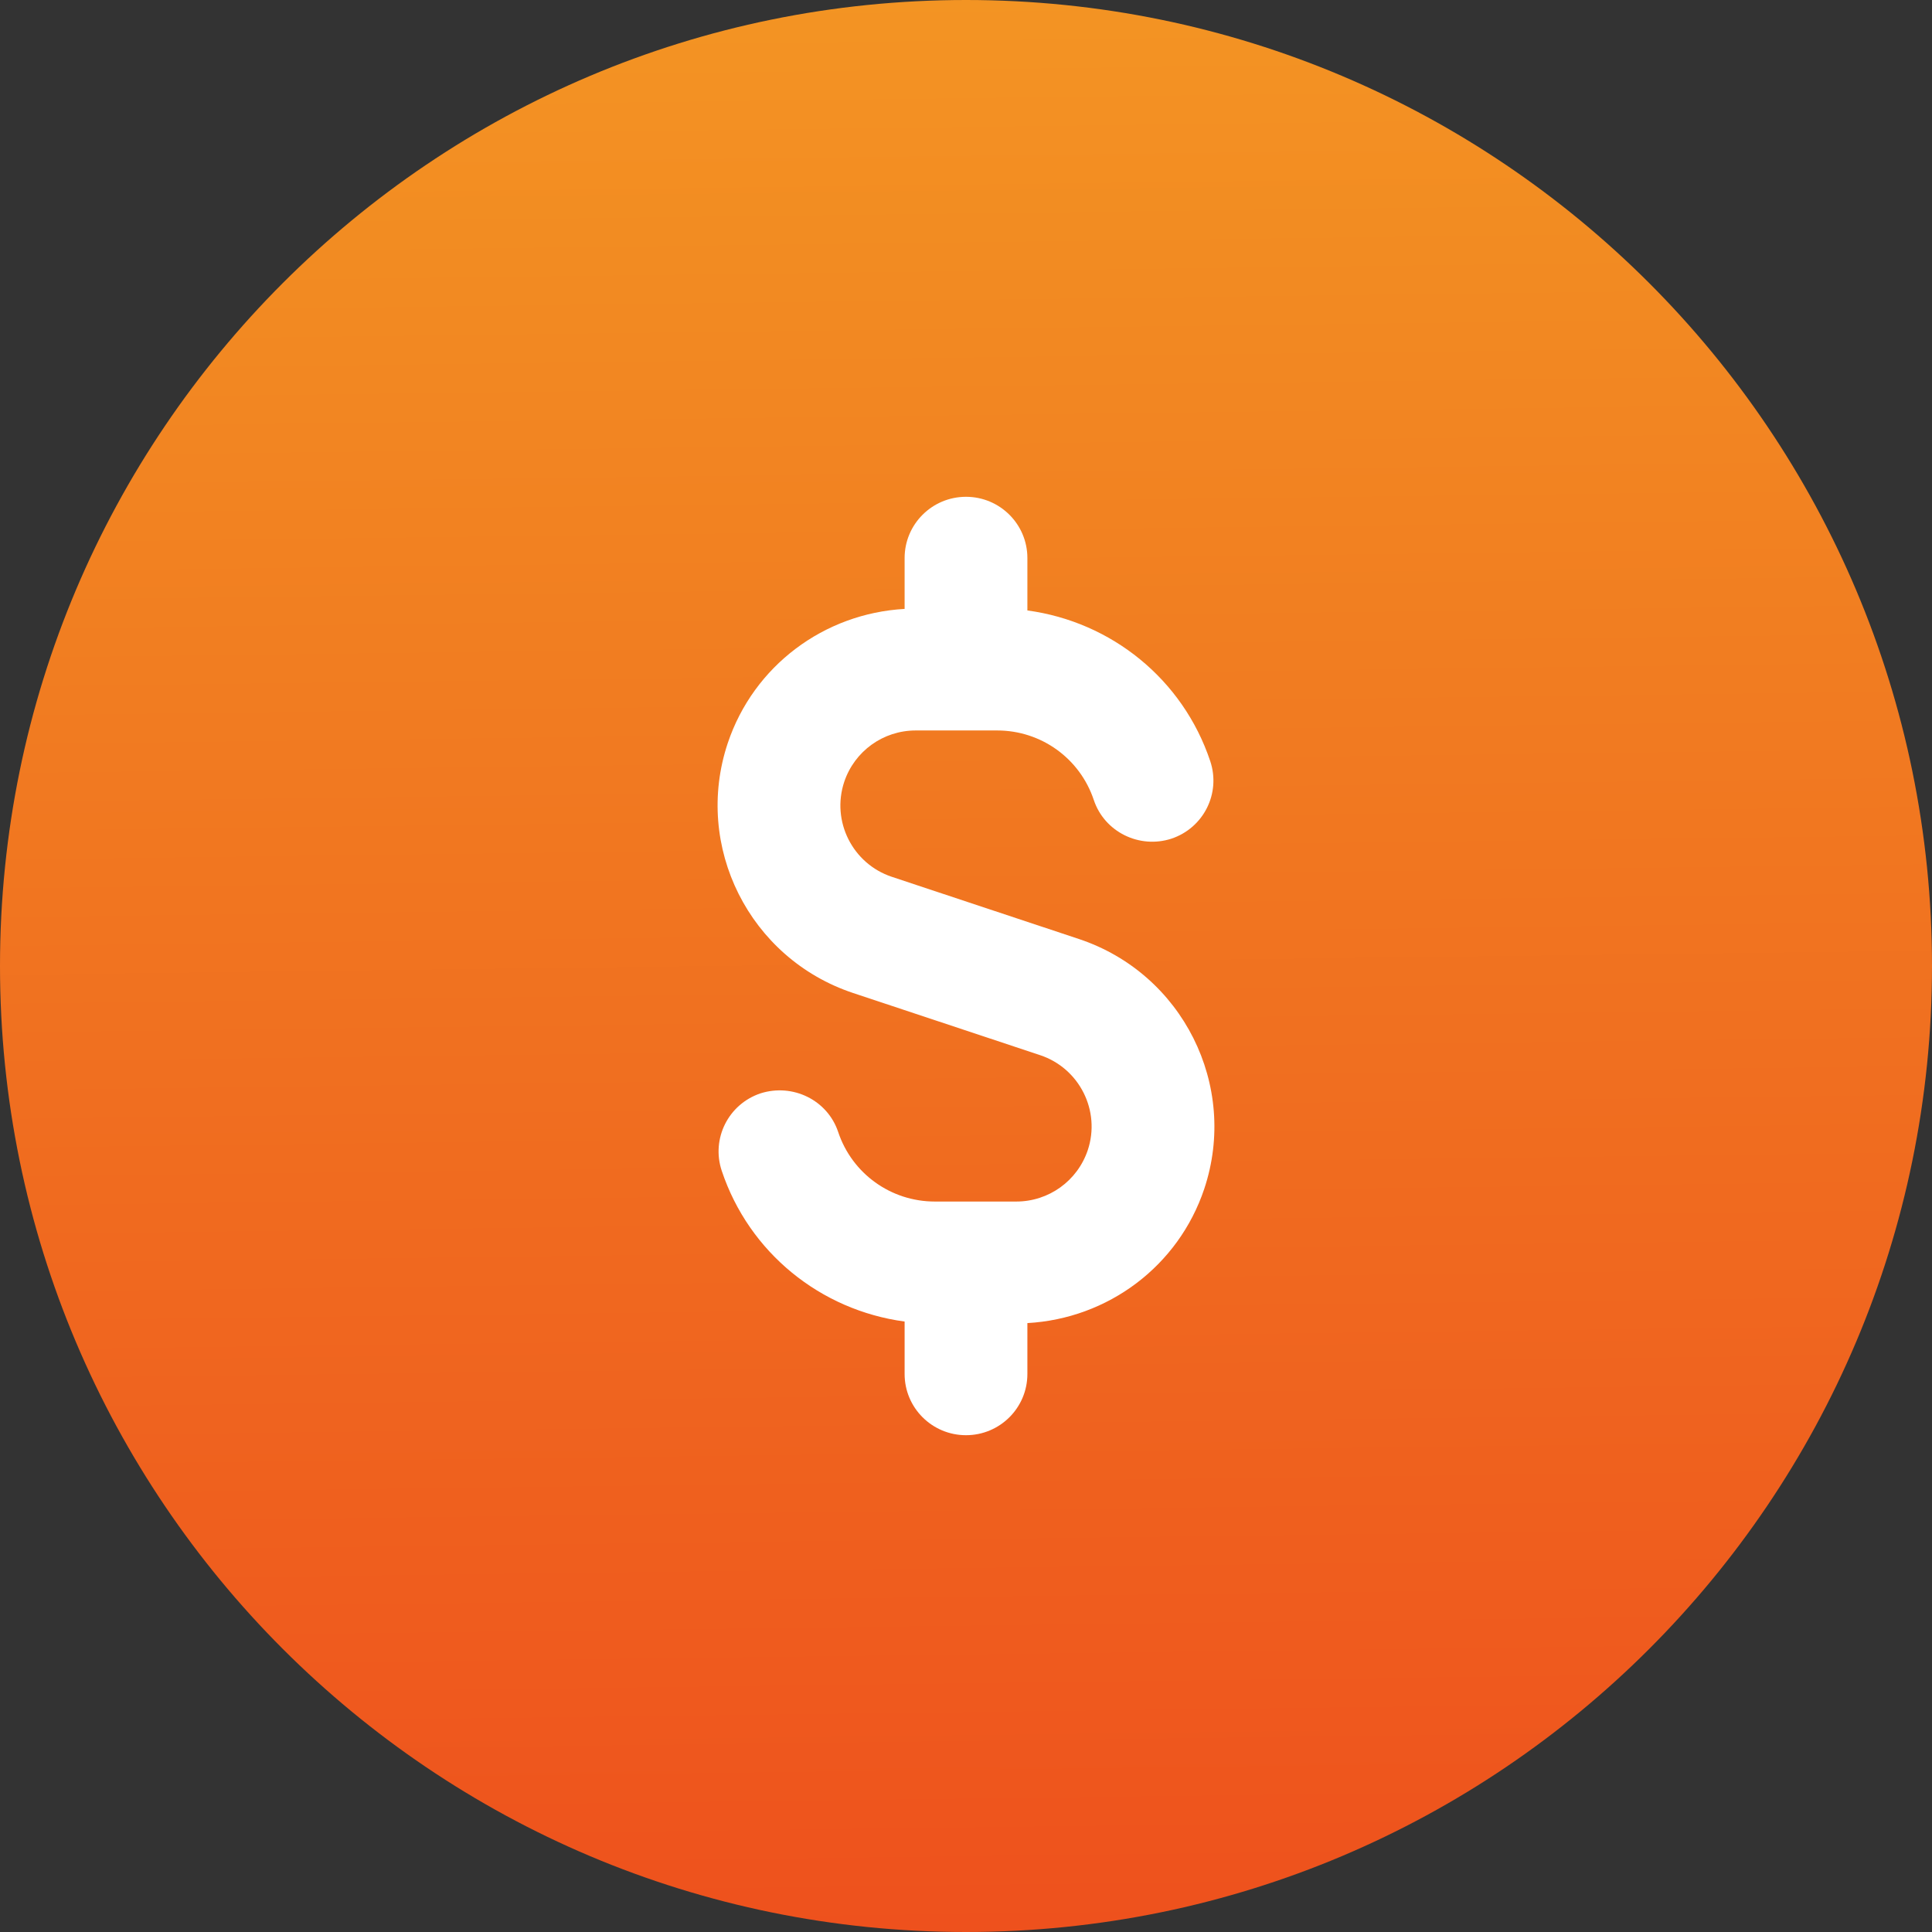
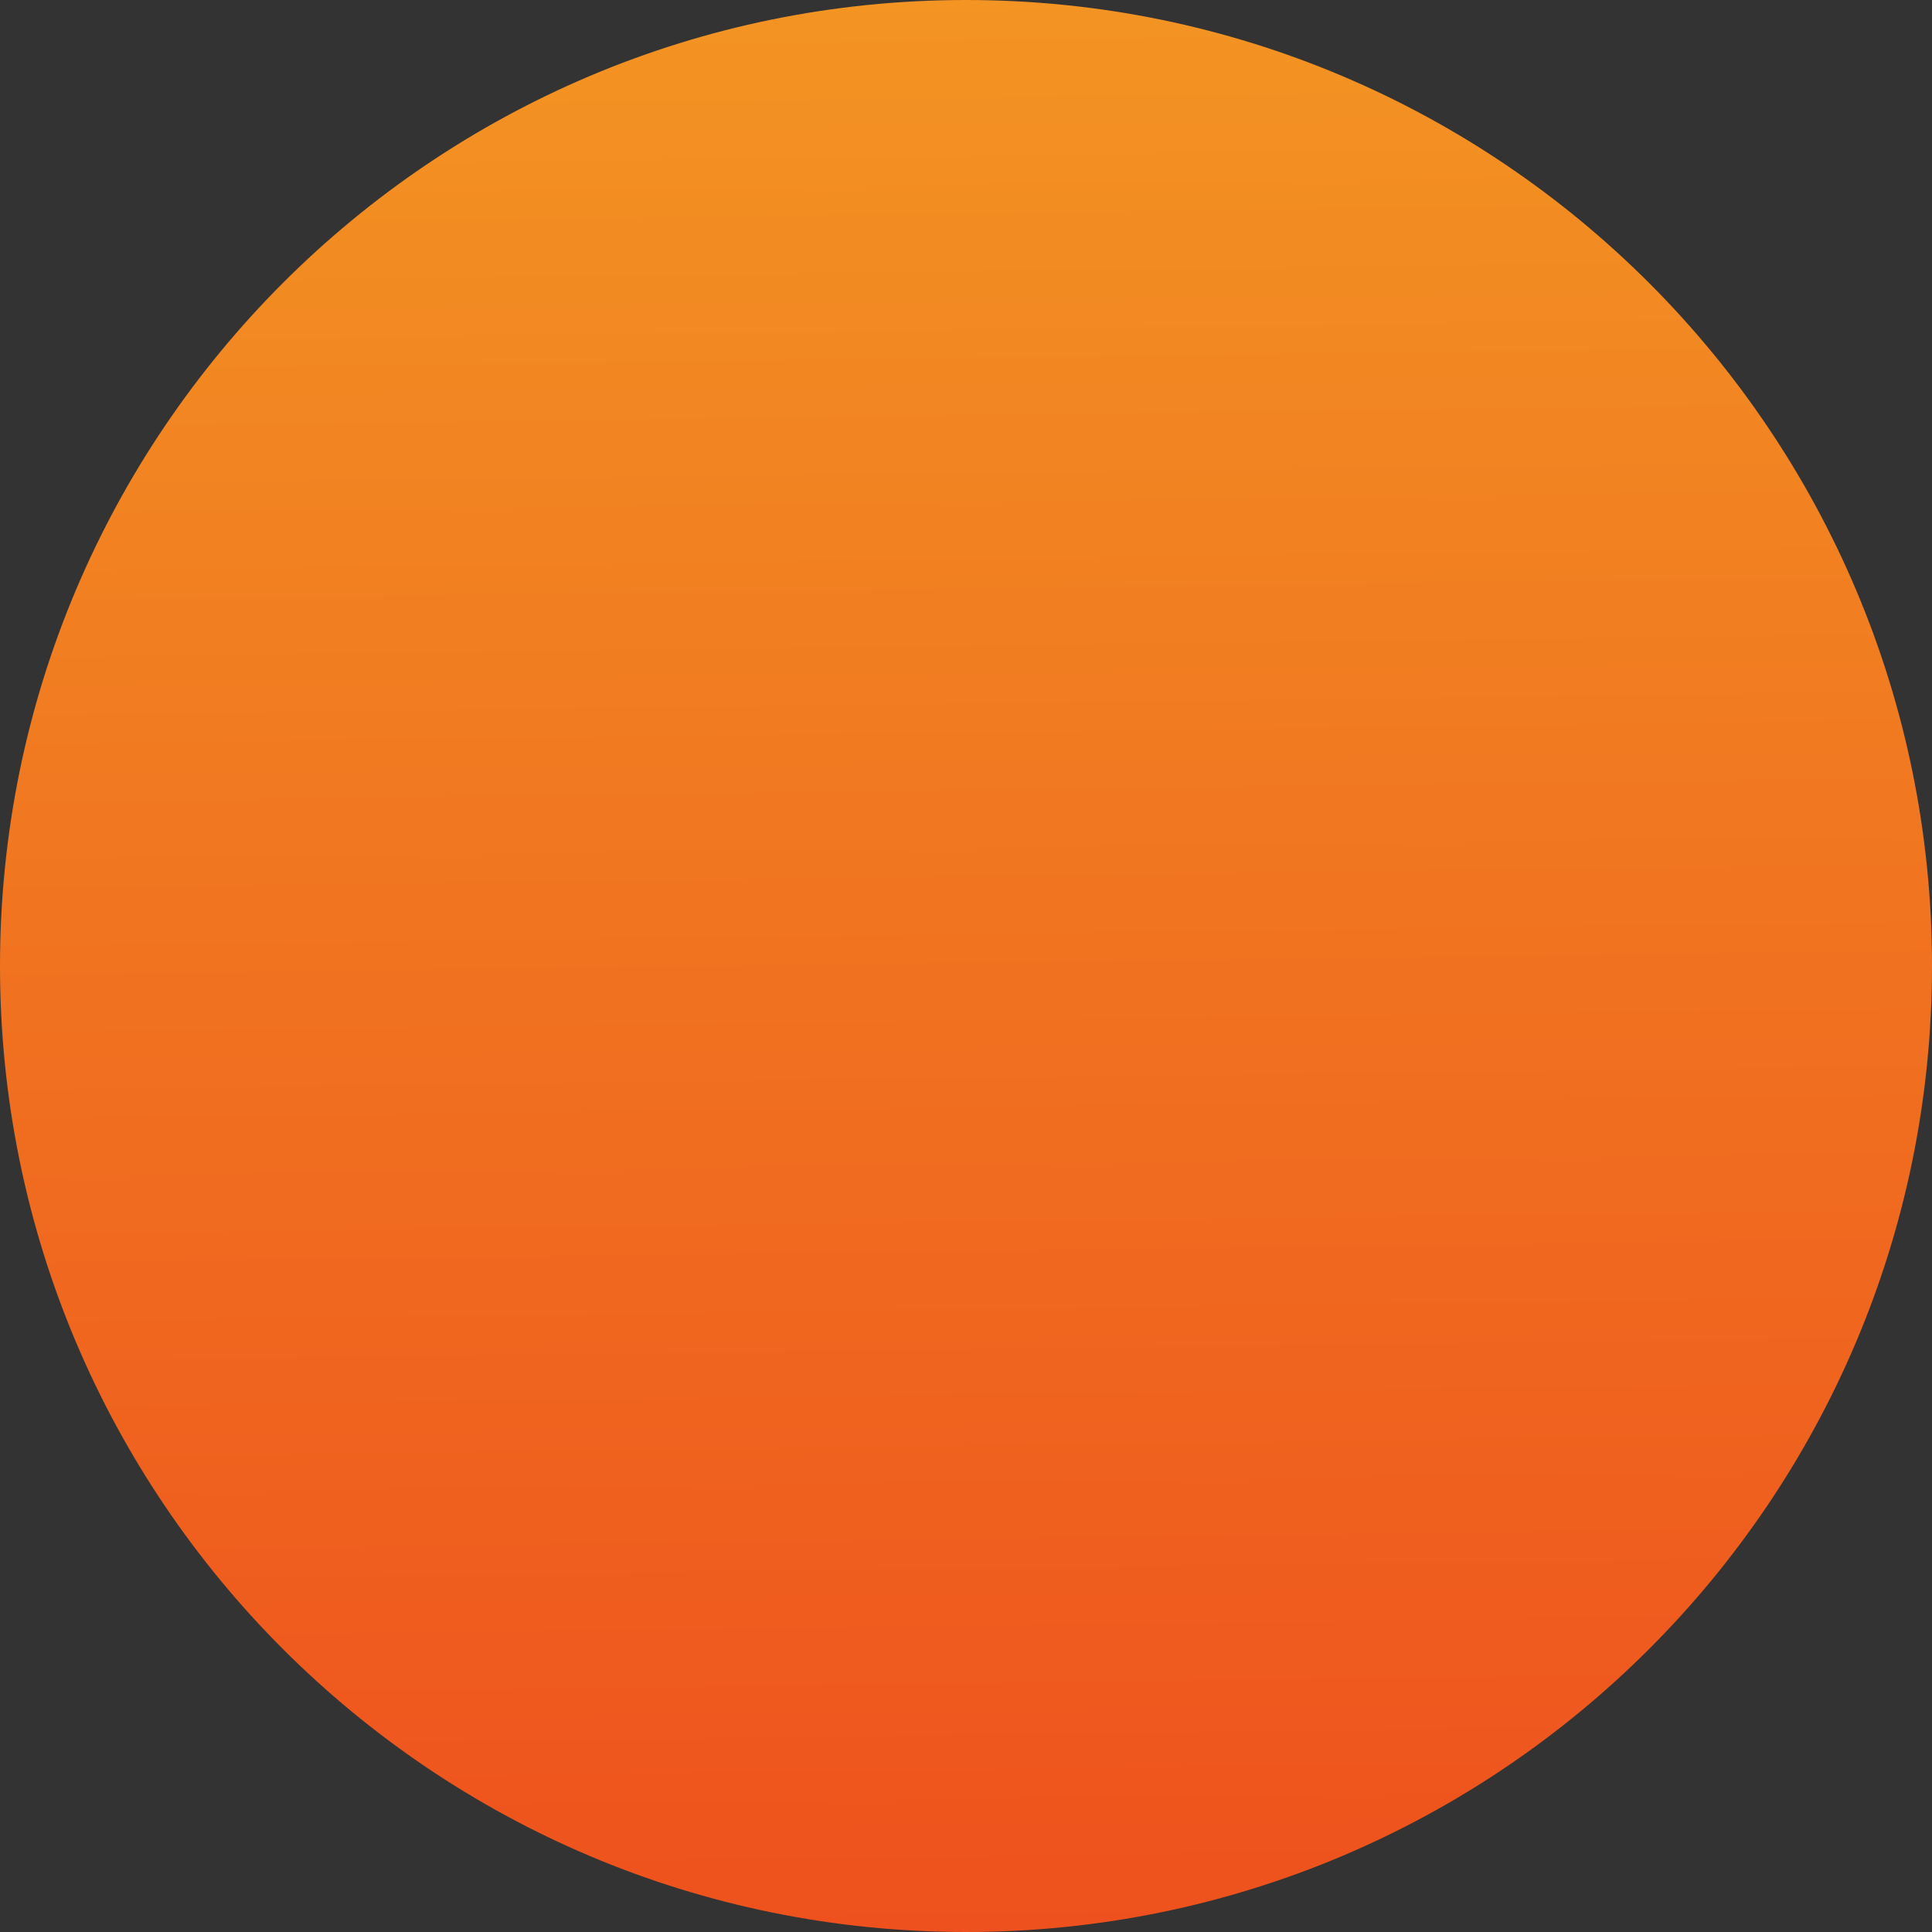
<svg xmlns="http://www.w3.org/2000/svg" width="35" height="35" viewBox="0 0 35 35" fill="none">
  <rect x="0" y="0" width="35" height="35" fill="#333333" stroke="none" />
  <path d="M17.5 35C27.165 35 35 27.165 35 17.5C35 7.835 27.165 0 17.5 0C7.835 0 0 7.835 0 17.5C0 27.165 7.835 35 17.5 35Z" fill="url(#paint0_linear_17352_8000)" />
-   <path d="M21.816 21.538C21.347 22.937 20.074 23.887 18.612 23.969V24.891C18.612 25.504 18.114 26 17.5 26C16.886 26 16.388 25.504 16.388 24.891V23.941C14.866 23.736 13.571 22.695 13.075 21.21C12.881 20.628 13.195 20.002 13.778 19.807C14.362 19.622 14.992 19.928 15.185 20.509C15.437 21.262 16.14 21.767 16.935 21.767H18.411C18.999 21.767 19.519 21.393 19.706 20.836C19.943 20.125 19.556 19.352 18.842 19.115L15.454 17.989C13.577 17.364 12.559 15.335 13.184 13.462C13.653 12.063 14.926 11.113 16.388 11.031V10.109C16.388 9.497 16.886 9 17.5 9C18.114 9 18.612 9.497 18.612 10.109V11.059C20.134 11.264 21.429 12.305 21.925 13.79C22.119 14.372 21.805 14.998 21.222 15.193C20.642 15.382 20.009 15.073 19.815 14.492C19.563 13.738 18.86 13.233 18.065 13.233H16.589C16.001 13.233 15.481 13.607 15.294 14.164C15.057 14.876 15.444 15.648 16.158 15.885L19.546 17.011C21.423 17.636 22.441 19.666 21.816 21.538Z" fill="white" />
  <defs>
    <linearGradient id="paint0_linear_17352_8000" x1="12.774" y1="-2.18702e-06" x2="13.214" y2="34.995" gradientUnits="userSpaceOnUse">
      <stop stop-color="#F39423" />
      <stop offset="1" stop-color="#EE511D" />
    </linearGradient>
  </defs>
</svg>